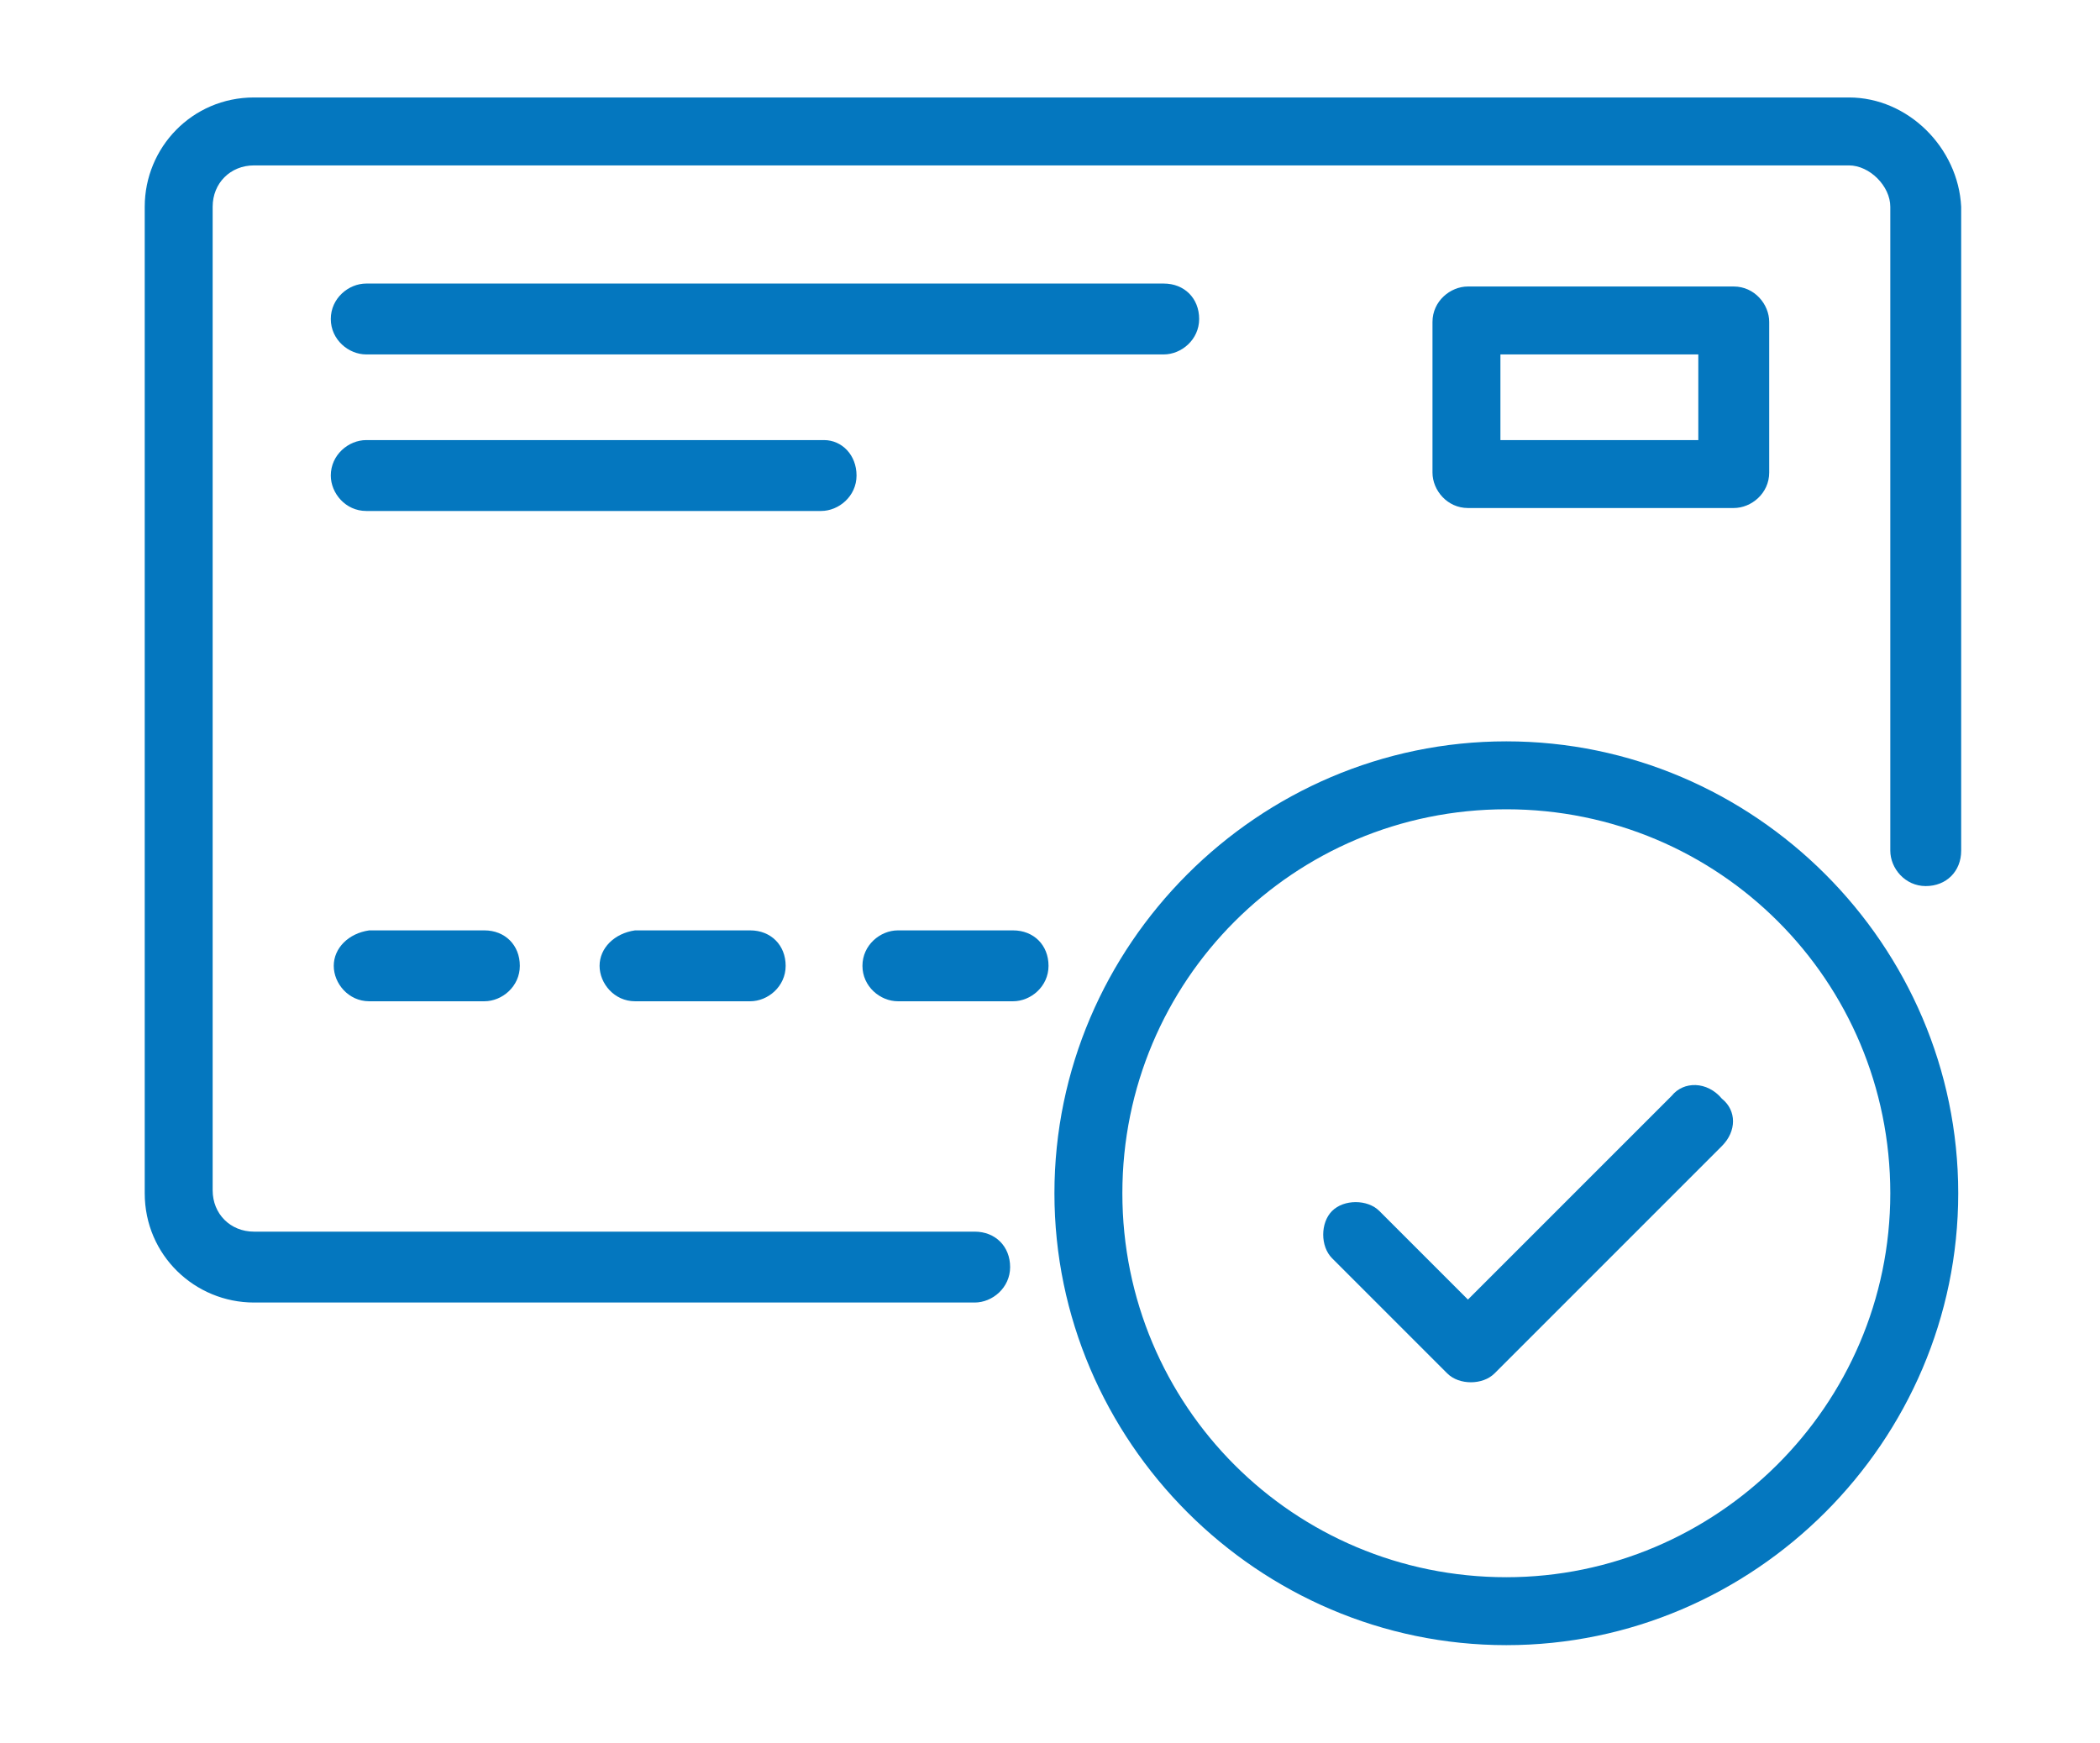
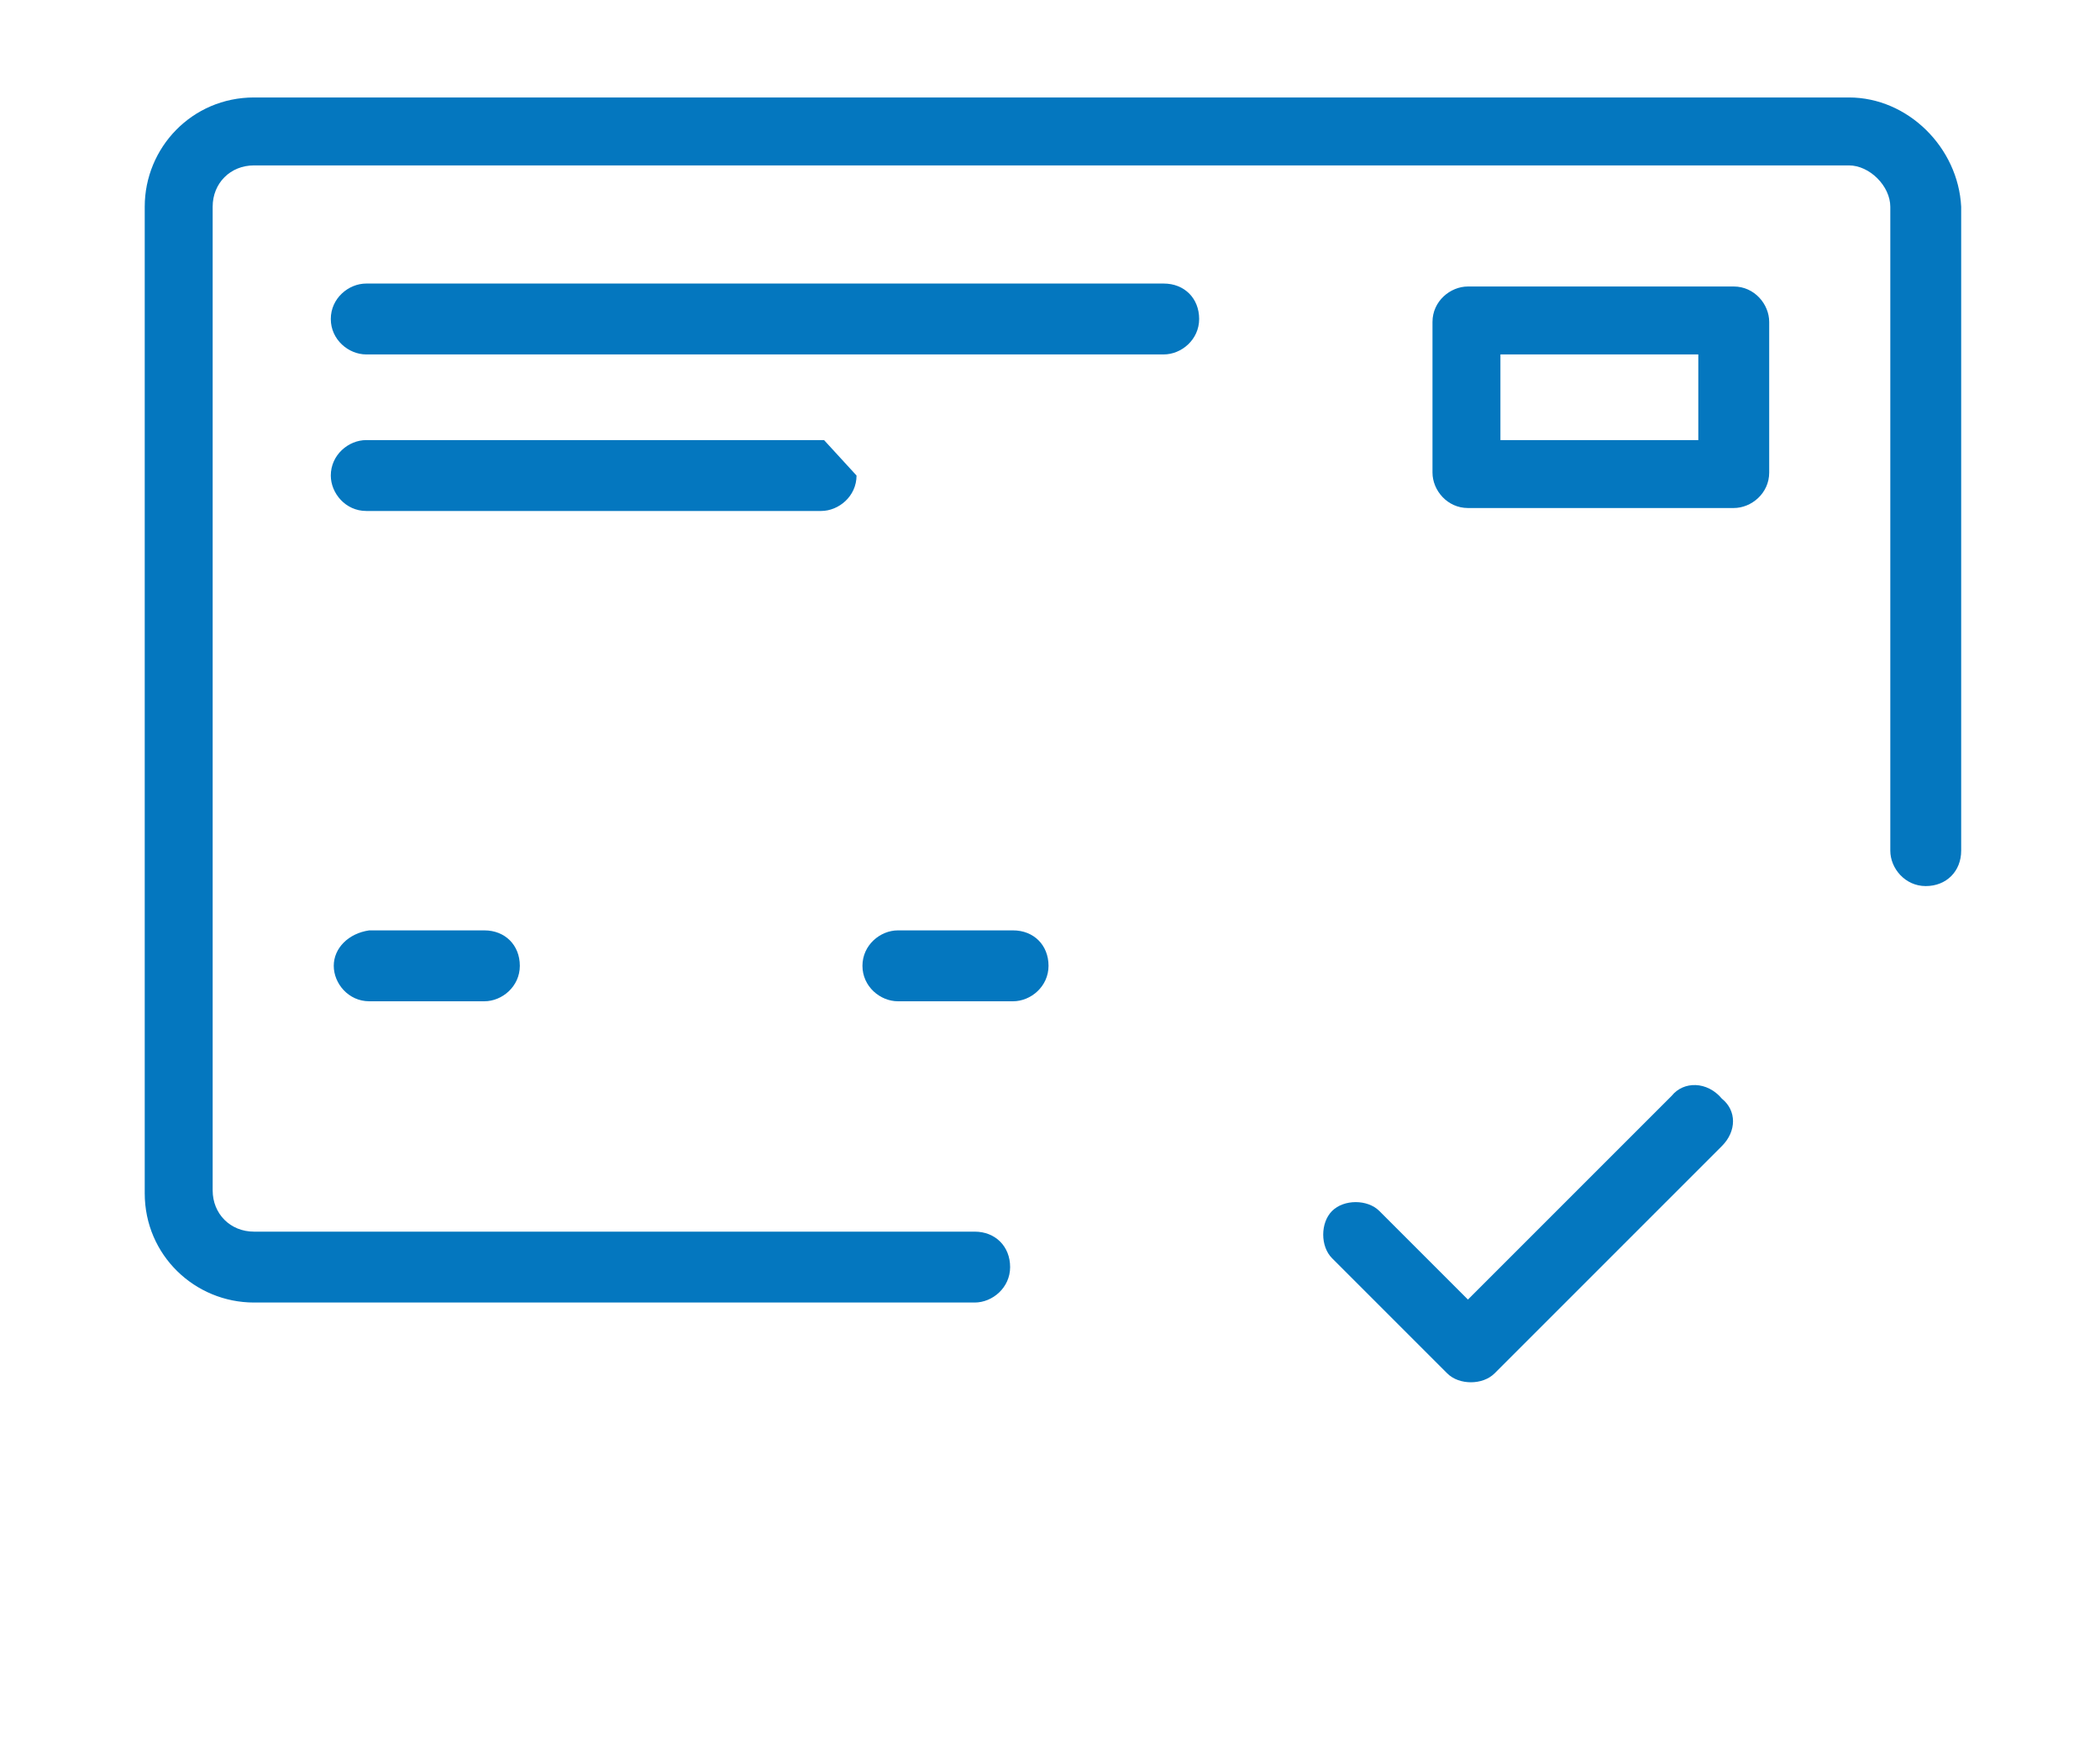
<svg xmlns="http://www.w3.org/2000/svg" version="1.1" id="Layer_1" x="0px" y="0px" viewBox="0 0 71.1 59" style="enable-background:new 0 0 71.1 59;" xml:space="preserve">
  <style type="text/css"> .st0{fill:#0477BF;} .st1{fill:none;stroke:#0477BF;stroke-width:2;stroke-linecap:round;} </style>
  <g>
    <g>
      <path class="st0" d="M62.6,3.3h-54C6.5,3.3,4.9,5,4.9,7v33.4c0,2.1,1.7,3.7,3.7,3.7H33c0.6,0,1.2-0.5,1.2-1.2s-0.5-1.2-1.2-1.2 H8.6c-0.8,0-1.4-0.6-1.4-1.4V7c0-0.8,0.6-1.4,1.4-1.4h54C63.3,5.6,64,6.3,64,7v21.8c0,0.6,0.5,1.2,1.2,1.2s1.2-0.5,1.2-1.2V7 C66.3,5,64.6,3.3,62.6,3.3z" />
    </g>
    <g>
      <path class="st0" d="M59.9,16v-5.1c0-0.6-0.5-1.2-1.2-1.2h-9c-0.6,0-1.2,0.5-1.2,1.2V16c0,0.6,0.5,1.2,1.2,1.2h9 C59.3,17.2,59.9,16.7,59.9,16z M57.5,14.9h-6.7V12h6.7V14.9z" />
    </g>
    <g>
      <path class="st0" d="M12.4,12h27c0.6,0,1.2-0.5,1.2-1.2s-0.5-1.2-1.2-1.2h-27c-0.6,0-1.2,0.5-1.2,1.2S11.8,12,12.4,12z" />
    </g>
    <g>
-       <path class="st0" d="M27.9,14.9H12.4c-0.6,0-1.2,0.5-1.2,1.2c0,0.6,0.5,1.2,1.2,1.2h15.4c0.6,0,1.2-0.5,1.2-1.2 C29,15.4,28.5,14.9,27.9,14.9z" />
+       <path class="st0" d="M27.9,14.9H12.4c-0.6,0-1.2,0.5-1.2,1.2c0,0.6,0.5,1.2,1.2,1.2h15.4c0.6,0,1.2-0.5,1.2-1.2 z" />
    </g>
    <g>
      <path class="st0" d="M11.3,32.7c0,0.6,0.5,1.2,1.2,1.2h3.9c0.6,0,1.2-0.5,1.2-1.2s-0.5-1.2-1.2-1.2h-3.9 C11.8,31.6,11.3,32.1,11.3,32.7z" />
    </g>
    <g>
-       <path class="st0" d="M20.3,32.7c0,0.6,0.5,1.2,1.2,1.2h3.9c0.6,0,1.2-0.5,1.2-1.2s-0.5-1.2-1.2-1.2h-3.9 C20.8,31.6,20.3,32.1,20.3,32.7z" />
-     </g>
+       </g>
    <g>
      <path class="st0" d="M30.4,33.9h3.9c0.6,0,1.2-0.5,1.2-1.2s-0.5-1.2-1.2-1.2h-3.9c-0.6,0-1.2,0.5-1.2,1.2S29.8,33.9,30.4,33.9z" />
    </g>
    <g>
      <path class="st0" d="M56.6,37.1l-6.9,6.9l-3-3c-0.2-0.2-0.5-0.3-0.8-0.3s-0.6,0.1-0.8,0.3c-0.2,0.2-0.3,0.5-0.3,0.8 c0,0.3,0.1,0.6,0.3,0.8l3.9,3.9c0.4,0.4,1.2,0.4,1.6,0l7.7-7.7c0.5-0.5,0.5-1.2,0-1.6C57.8,36.6,57,36.6,56.6,37.1z" />
    </g>
    <g>
-       <path class="st0" d="M51,25.1c-8.4,0-15.3,6.9-15.3,15.3S42.6,55.7,51,55.7s15.3-6.9,15.3-15.3S59.4,25.1,51,25.1z M51,53.4 c-7.2,0-13-5.8-13-13s5.8-13,13-13s13,5.8,13,13S58.1,53.4,51,53.4z" />
-     </g>
+       </g>
  </g>
</svg>